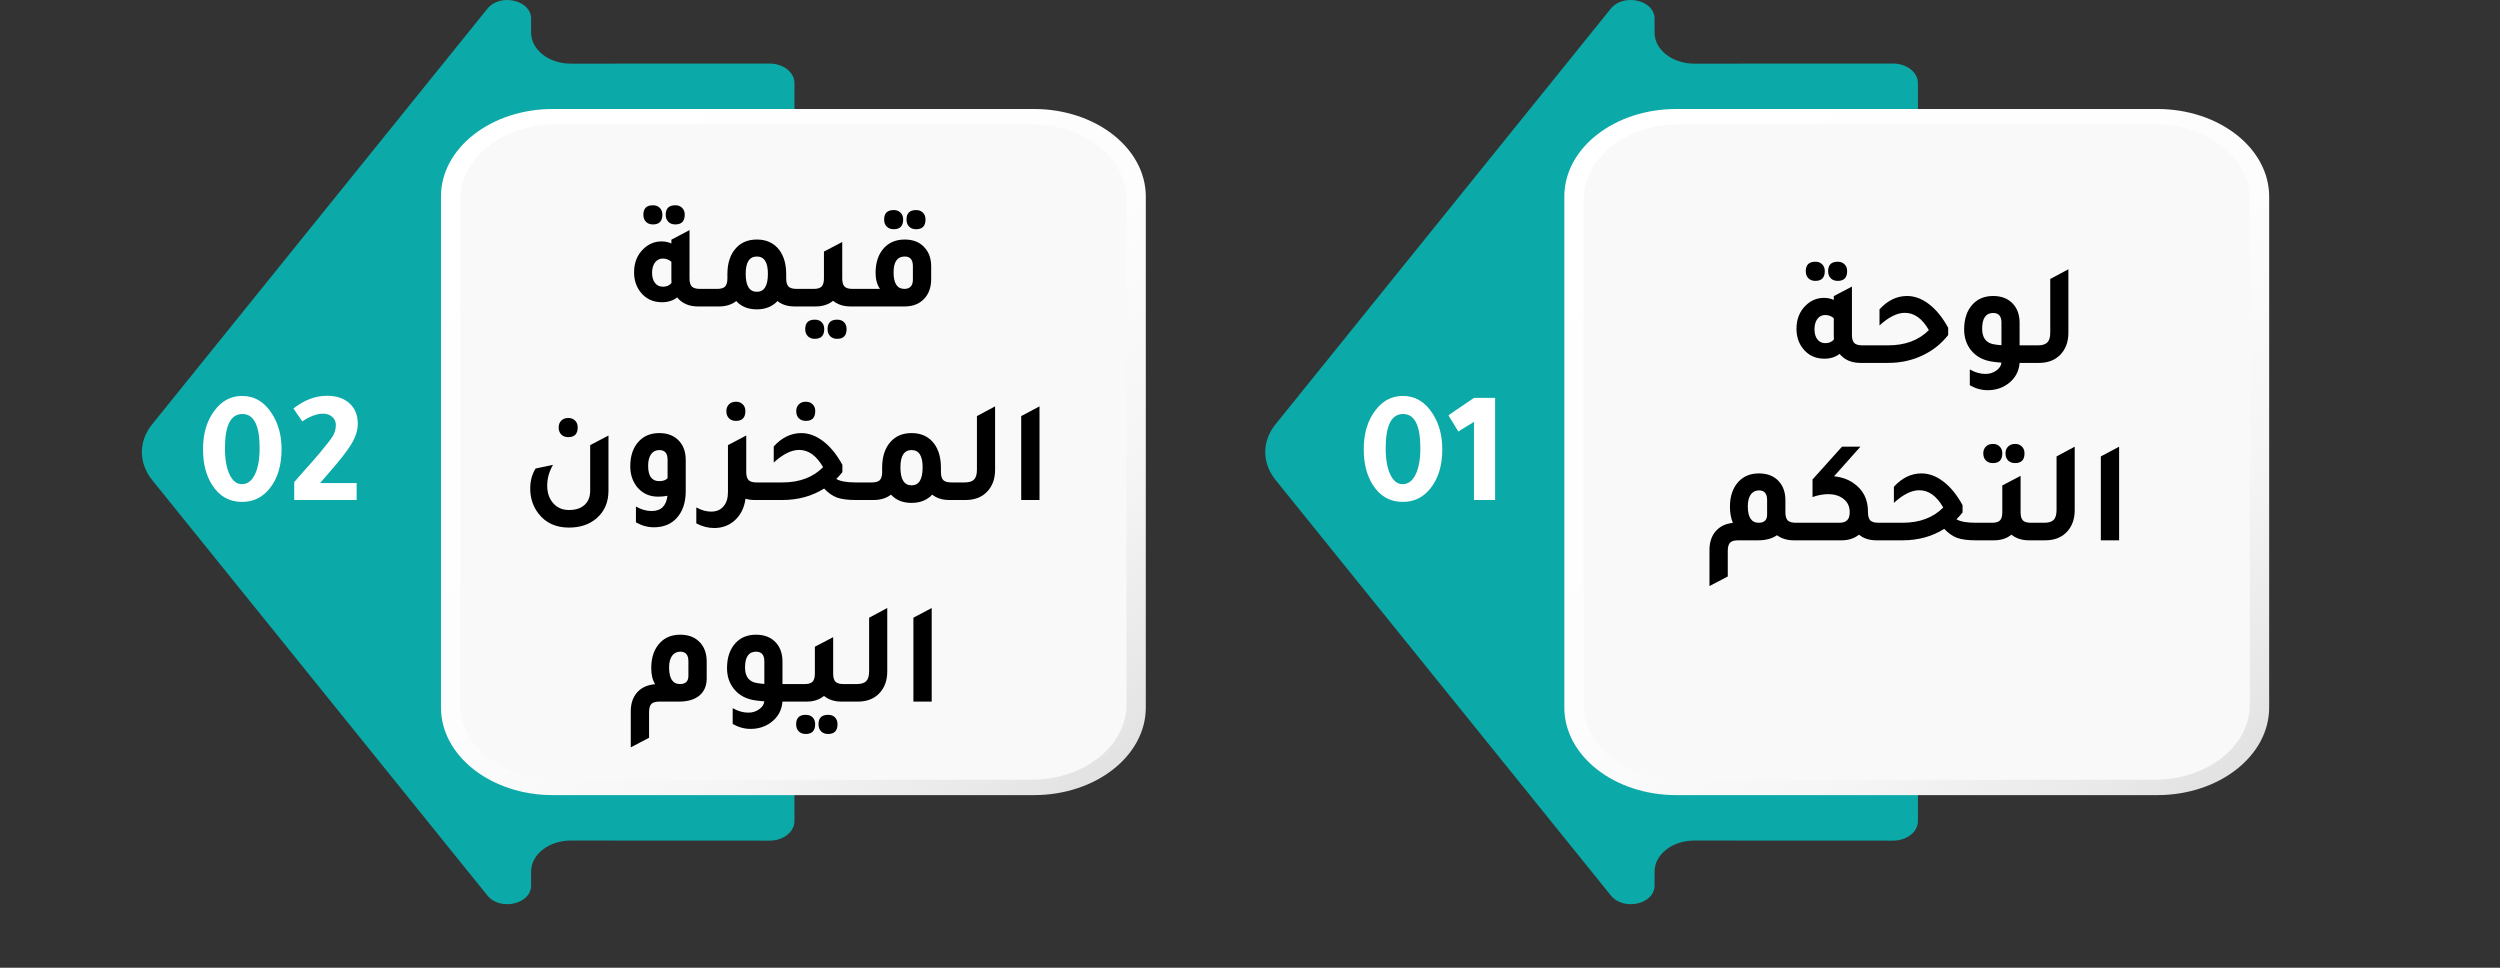
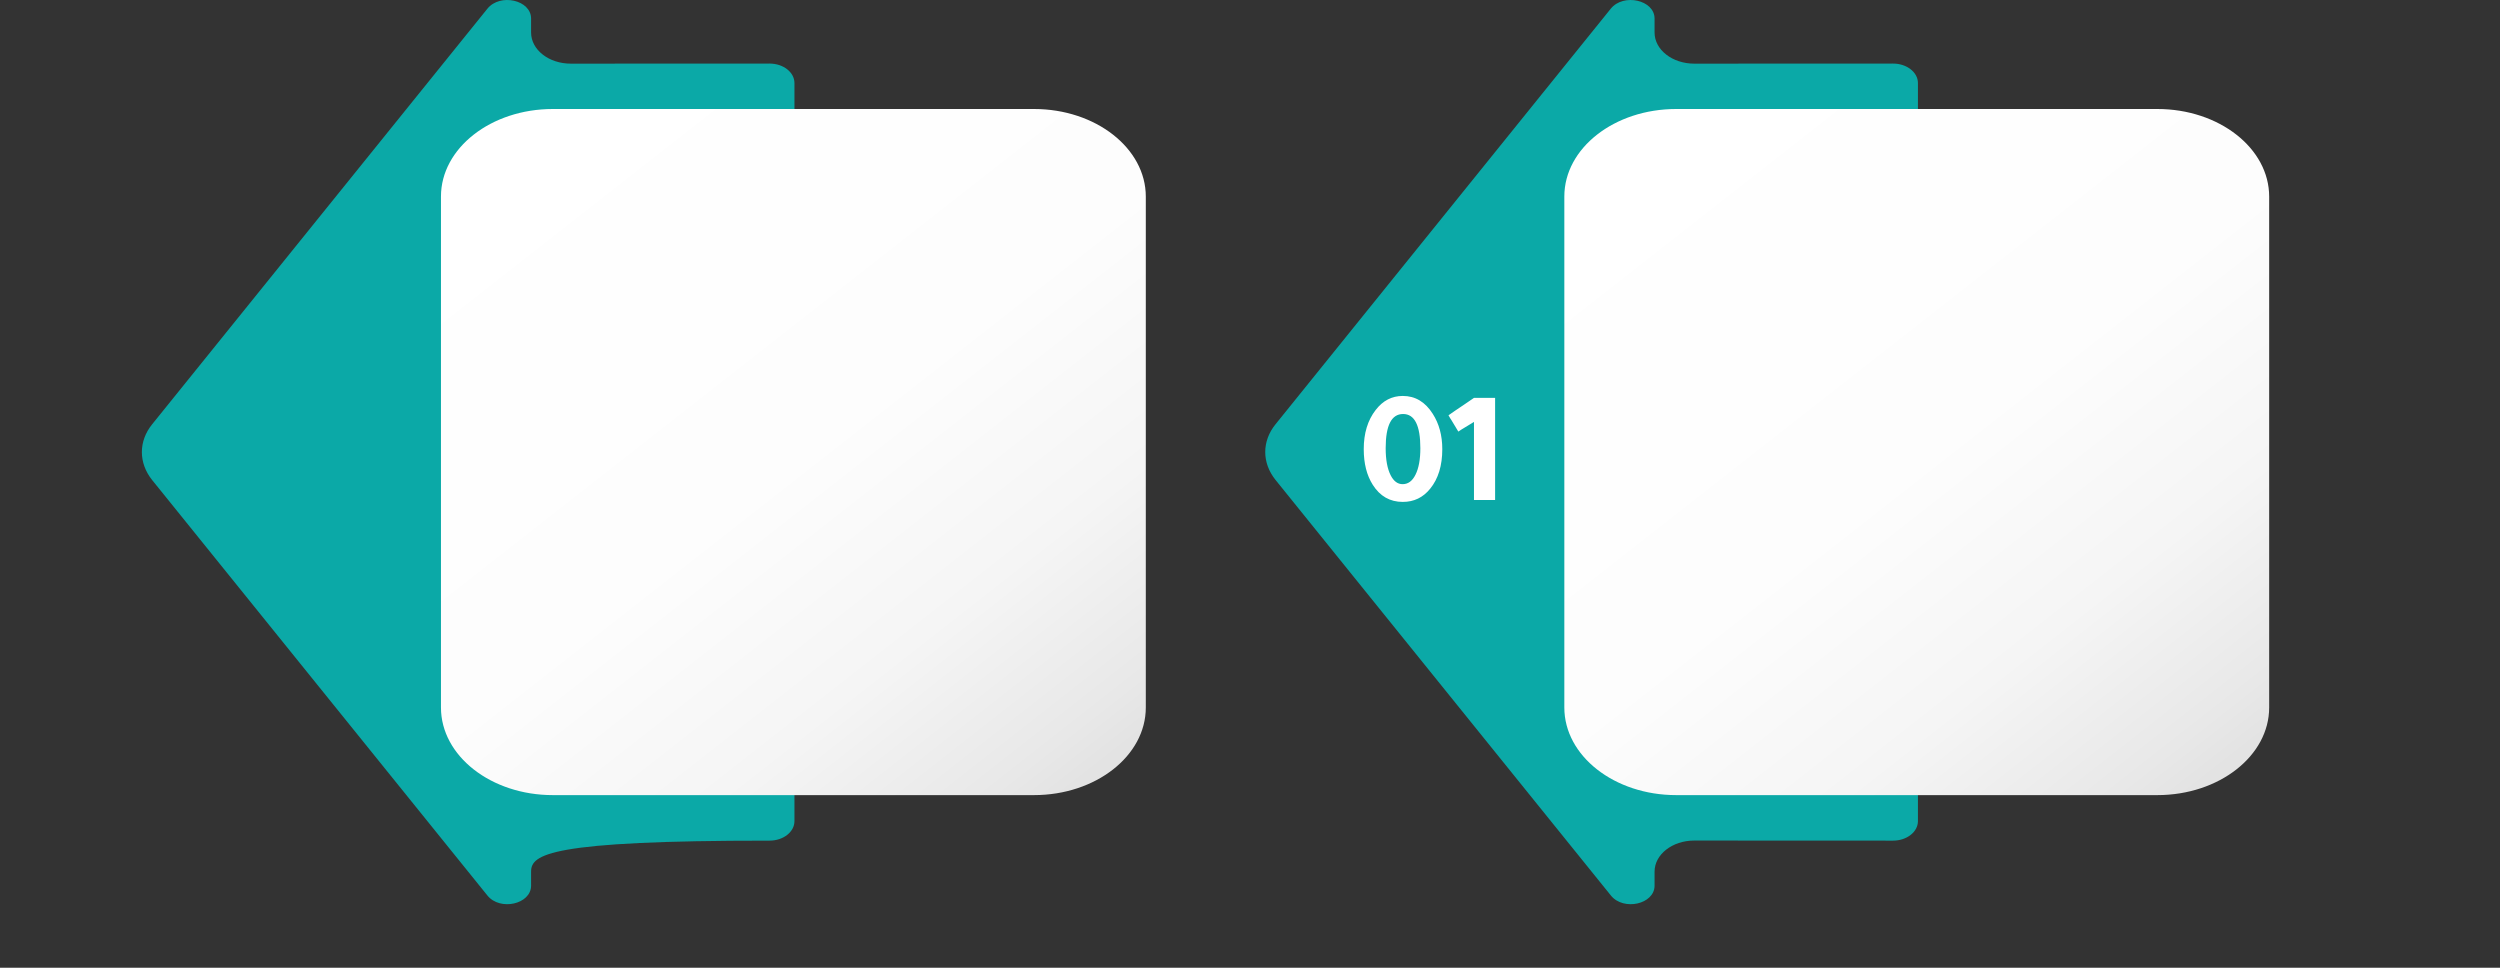
<svg xmlns="http://www.w3.org/2000/svg" width="310" height="120" viewBox="0 0 310 120" fill="none">
  <rect x="0" y="0" width="310" height="120" fill="#333333" stroke="none" />
  <path d="M158.163 52.612L199.739 1.073C201.31 -0.87 205.166 -0.003 205.166 2.303V4.039C205.166 6.169 207.367 7.893 210.088 7.893C218.501 7.893 234.739 7.882 234.739 7.882C236.435 7.882 237.824 8.958 237.824 10.298V101.823C237.824 103.151 236.449 104.239 234.739 104.239C234.739 104.239 218.501 104.239 210.088 104.228C207.367 104.228 205.166 105.952 205.166 108.082V109.817C205.166 112.124 201.324 112.991 199.753 111.047L158.163 59.509C156.466 57.389 156.466 54.71 158.163 52.612Z" fill="#0BA9A7" />
  <path d="M207.845 13.516H267.509C275.165 13.516 281.377 18.381 281.377 24.377V87.733C281.377 93.729 275.165 98.594 267.509 98.594H207.845C200.188 98.594 193.977 93.729 193.977 87.733V24.366C193.977 18.37 200.188 13.516 207.845 13.516Z" fill="url(#paint0_linear_84_5277)" />
-   <path d="M208.14 15.416H267.215C273.708 15.416 278.98 19.589 278.98 24.729V87.37C278.98 92.51 273.708 96.683 267.215 96.683H208.14C201.647 96.683 196.375 92.51 196.375 87.37V24.729C196.375 19.589 201.647 15.416 208.14 15.416Z" fill="#F9F9F9" />
-   <path d="M18.866 52.612L60.442 1.073C62.013 -0.87 65.855 -0.003 65.855 2.303V4.039C65.855 6.169 68.056 7.893 70.776 7.893C79.19 7.893 95.427 7.882 95.427 7.882C97.124 7.882 98.512 8.958 98.512 10.298V101.823C98.512 103.151 97.138 104.239 95.427 104.239C95.427 104.239 79.19 104.239 70.776 104.228C68.056 104.228 65.855 105.952 65.855 108.082V109.817C65.855 112.124 62.013 112.991 60.442 111.047L18.852 59.509C17.169 57.389 17.169 54.71 18.866 52.612Z" fill="#0BA9A7" />
+   <path d="M18.866 52.612L60.442 1.073C62.013 -0.87 65.855 -0.003 65.855 2.303V4.039C65.855 6.169 68.056 7.893 70.776 7.893C79.19 7.893 95.427 7.882 95.427 7.882C97.124 7.882 98.512 8.958 98.512 10.298V101.823C98.512 103.151 97.138 104.239 95.427 104.239C68.056 104.228 65.855 105.952 65.855 108.082V109.817C65.855 112.124 62.013 112.991 60.442 111.047L18.852 59.509C17.169 57.389 17.169 54.71 18.866 52.612Z" fill="#0BA9A7" />
  <path d="M68.548 13.516H128.212C135.868 13.516 142.08 18.381 142.08 24.377V87.733C142.08 93.729 135.868 98.594 128.212 98.594H68.548C60.892 98.594 54.68 93.729 54.68 87.733V24.366C54.68 18.37 60.892 13.516 68.548 13.516Z" fill="url(#paint1_linear_84_5277)" />
-   <path d="M68.841 15.416H127.917C134.409 15.416 139.681 19.589 139.681 24.729V87.37C139.681 92.51 134.409 96.683 127.917 96.683H68.841C62.349 96.683 57.076 92.51 57.076 87.37V24.729C57.076 19.589 62.349 15.416 68.841 15.416Z" fill="#F9F9F9" />
  <path d="M173.944 49.097C175.49 49.097 176.73 49.837 177.664 51.317C178.45 52.544 178.844 54.004 178.844 55.697C178.844 57.737 178.344 59.37 177.344 60.597C176.464 61.691 175.33 62.237 173.944 62.237C172.357 62.237 171.117 61.531 170.224 60.117C169.477 58.944 169.104 57.471 169.104 55.697C169.104 53.724 169.597 52.104 170.584 50.837C171.477 49.677 172.597 49.097 173.944 49.097ZM173.984 51.337C172.544 51.337 171.824 52.751 171.824 55.577C171.824 57.004 172.03 58.124 172.444 58.937C172.817 59.67 173.31 60.037 173.924 60.037C174.604 60.037 175.137 59.644 175.524 58.857C175.924 58.057 176.124 56.964 176.124 55.577C176.124 52.751 175.41 51.337 173.984 51.337ZM185.393 49.337V61.997H182.773V52.317C182.587 52.437 182.313 52.604 181.953 52.817C181.433 53.124 181.06 53.357 180.833 53.517C180.66 53.224 180.367 52.737 179.953 52.057L179.833 51.877C179.74 51.704 179.667 51.577 179.613 51.497C180.04 51.191 180.713 50.73 181.633 50.117C182.113 49.797 182.493 49.537 182.773 49.337H185.393Z" fill="white" />
-   <path d="M30.014 49.097C31.561 49.097 32.801 49.837 33.734 51.317C34.521 52.544 34.914 54.004 34.914 55.697C34.914 57.737 34.414 59.37 33.414 60.597C32.534 61.691 31.401 62.237 30.014 62.237C28.427 62.237 27.187 61.531 26.294 60.117C25.547 58.944 25.174 57.471 25.174 55.697C25.174 53.724 25.667 52.104 26.654 50.837C27.547 49.677 28.667 49.097 30.014 49.097ZM30.054 51.337C28.614 51.337 27.894 52.751 27.894 55.577C27.894 57.004 28.101 58.124 28.514 58.937C28.887 59.67 29.381 60.037 29.994 60.037C30.674 60.037 31.207 59.644 31.594 58.857C31.994 58.057 32.194 56.964 32.194 55.577C32.194 52.751 31.481 51.337 30.054 51.337ZM36.484 61.997V59.777C36.804 59.417 37.23 58.931 37.764 58.317C38.604 57.384 39.224 56.677 39.624 56.197C40.517 55.13 41.077 54.404 41.304 54.017C41.53 53.617 41.644 53.177 41.644 52.697C41.644 52.297 41.497 51.964 41.204 51.697C40.91 51.431 40.537 51.297 40.084 51.297C39.297 51.297 38.43 51.617 37.484 52.257L36.384 50.657C37.717 49.604 39.11 49.077 40.564 49.077C41.724 49.077 42.65 49.391 43.344 50.017C44.024 50.63 44.364 51.477 44.364 52.557C44.364 53.357 44.097 54.197 43.564 55.077C43.044 55.944 42.024 57.237 40.504 58.957C40.13 59.384 39.857 59.697 39.684 59.897H44.224V61.997H36.484Z" fill="white" />
-   <path d="M225.104 34.83C224.744 34.83 224.456 34.722 224.24 34.506C224.024 34.29 223.916 33.996 223.916 33.624C223.916 32.844 224.312 32.454 225.104 32.454C225.464 32.454 225.746 32.562 225.95 32.778C226.166 32.982 226.274 33.264 226.274 33.624C226.274 34.428 225.884 34.83 225.104 34.83ZM227.876 34.83C227.516 34.83 227.228 34.722 227.012 34.506C226.796 34.29 226.688 33.996 226.688 33.624C226.688 32.844 227.084 32.454 227.876 32.454C228.236 32.454 228.518 32.562 228.722 32.778C228.938 32.982 229.046 33.264 229.046 33.624C229.046 34.428 228.656 34.83 227.876 34.83ZM230.918 42.822H232.538V45H230.702C229.586 45 228.722 44.628 228.11 43.884C227.594 44.28 226.964 44.478 226.22 44.478C225.116 44.478 224.234 44.064 223.574 43.236C223.034 42.552 222.764 41.73 222.764 40.77C222.764 39.582 223.148 38.616 223.916 37.872C224.564 37.248 225.314 36.936 226.166 36.936C226.61 36.936 227.018 37.02 227.39 37.188V36.72L229.64 35.532V41.526C229.64 41.994 229.736 42.33 229.928 42.534C230.132 42.726 230.462 42.822 230.918 42.822ZM227.39 39.456C227.078 39.192 226.724 39.06 226.328 39.06C225.932 39.06 225.608 39.222 225.356 39.546C225.116 39.87 224.996 40.296 224.996 40.824C224.996 41.352 225.116 41.772 225.356 42.084C225.596 42.396 225.926 42.552 226.346 42.552C226.802 42.552 227.156 42.396 227.408 42.084C227.396 41.988 227.39 41.838 227.39 41.634V39.456ZM231.457 45V42.822H234.139C236.251 42.822 237.931 42.192 239.179 40.932C238.363 39.504 237.373 38.79 236.209 38.79C235.249 38.79 234.199 39.312 233.059 40.356V38.358C234.067 37.254 235.207 36.702 236.479 36.702C237.415 36.702 238.327 37.044 239.215 37.728C240.103 38.412 240.889 39.384 241.573 40.644V41.544C240.709 42.648 239.629 43.5 238.333 44.1C237.049 44.7 235.645 45 234.121 45H231.457ZM252.644 42.822V45H250.43C250.346 46.08 249.866 46.944 248.99 47.592C248.27 48.12 247.43 48.384 246.47 48.384C245.714 48.384 244.976 48.18 244.256 47.772V45.81C244.904 46.182 245.552 46.368 246.2 46.368C246.704 46.368 247.148 46.23 247.532 45.954C247.928 45.678 248.144 45.348 248.18 44.964C248.084 44.952 247.934 44.94 247.73 44.928C247.526 44.904 247.37 44.886 247.262 44.874C246.026 44.742 245.072 44.256 244.4 43.416C243.836 42.708 243.554 41.85 243.554 40.842C243.554 39.522 243.914 38.478 244.634 37.71C245.27 37.038 246.11 36.702 247.154 36.702C248.222 36.702 249.056 37.044 249.656 37.728C250.172 38.316 250.43 39.084 250.43 40.032V42.822H252.644ZM248.18 39.996C248.18 39.204 247.838 38.808 247.154 38.808C246.242 38.808 245.786 39.462 245.786 40.77C245.786 41.934 246.314 42.582 247.37 42.714C247.538 42.75 247.808 42.78 248.18 42.804V39.996ZM251.566 45V42.822H252.7C253.252 42.822 253.642 42.702 253.87 42.462C254.11 42.222 254.23 41.814 254.23 41.238V34.596L256.48 33.39V41.256C256.48 42.42 256.126 43.35 255.418 44.046C254.77 44.682 253.906 45 252.826 45H251.566ZM222.667 64.822H224.269V67H222.433C221.617 67 220.921 66.79 220.345 66.37C219.733 66.79 218.953 67 218.005 67H215.503C215.047 67 214.723 67.096 214.531 67.288C214.339 67.492 214.243 67.828 214.243 68.296V71.482L211.975 72.67V68.188C211.975 67.24 212.233 66.466 212.749 65.866C213.277 65.266 213.985 64.924 214.873 64.84C214.633 64.252 214.513 63.586 214.513 62.842C214.513 61.522 214.873 60.478 215.593 59.71C216.229 59.038 217.069 58.702 218.113 58.702C219.181 58.702 220.015 59.044 220.615 59.728C221.131 60.316 221.389 61.084 221.389 62.032V63.526C221.389 63.994 221.485 64.33 221.677 64.534C221.881 64.726 222.211 64.822 222.667 64.822ZM219.121 63.814V61.996C219.121 61.204 218.785 60.808 218.113 60.808C217.681 60.808 217.339 60.982 217.087 61.33C216.847 61.678 216.727 62.158 216.727 62.77C216.727 64.138 217.177 64.822 218.077 64.822C218.773 64.822 219.121 64.486 219.121 63.814ZM232.907 64.822H234.329V67H232.673C231.797 67 231.077 66.766 230.513 66.298C229.937 66.766 229.211 67 228.335 67H223.187V64.822H228.101C228.941 64.822 229.361 64.408 229.361 63.58V63.472C229.361 62.812 229.115 62.284 228.623 61.888C228.131 61.48 227.483 61.276 226.679 61.276C226.067 61.276 225.425 61.396 224.753 61.636V59.458L228.407 55.39H230.693L227.417 59.062C228.365 59.158 229.169 59.44 229.829 59.908C231.029 60.724 231.629 61.906 231.629 63.454V63.526C231.629 63.994 231.725 64.33 231.917 64.534C232.121 64.726 232.451 64.822 232.907 64.822ZM244.977 64.822H246.489V67H244.959C244.011 67 243.249 66.898 242.673 66.694C242.109 66.478 241.581 66.106 241.089 65.578C239.589 66.526 237.861 67 235.905 67H233.241V64.822H235.923C238.035 64.822 239.715 64.192 240.963 62.932C240.147 61.504 239.157 60.79 237.993 60.79C237.033 60.79 235.983 61.312 234.843 62.356V60.358C235.851 59.254 236.991 58.702 238.263 58.702C239.199 58.702 240.111 59.044 240.999 59.728C241.887 60.412 242.673 61.384 243.357 62.644V63.544C243.165 63.796 242.913 64.078 242.601 64.39C243.081 64.678 243.873 64.822 244.977 64.822ZM247.115 57.424C246.755 57.424 246.467 57.316 246.251 57.1C246.035 56.884 245.927 56.59 245.927 56.218C245.927 55.87 246.035 55.588 246.251 55.372C246.467 55.156 246.755 55.048 247.115 55.048C247.475 55.048 247.757 55.156 247.961 55.372C248.177 55.576 248.285 55.858 248.285 56.218C248.285 57.022 247.895 57.424 247.115 57.424ZM249.869 57.424C249.509 57.424 249.221 57.316 249.005 57.1C248.789 56.872 248.681 56.578 248.681 56.218C248.681 55.87 248.789 55.588 249.005 55.372C249.233 55.156 249.521 55.048 249.869 55.048C250.229 55.048 250.511 55.156 250.715 55.372C250.931 55.576 251.039 55.858 251.039 56.218C251.039 57.022 250.649 57.424 249.869 57.424ZM251.813 64.822H253.433V67H251.597C250.721 67 249.995 66.766 249.419 66.298C248.843 66.766 248.117 67 247.241 67H245.405V64.822H247.025C247.481 64.822 247.805 64.726 247.997 64.534C248.189 64.33 248.285 63.994 248.285 63.526V60.196L250.553 59.008V63.526C250.553 63.994 250.649 64.33 250.841 64.534C251.033 64.726 251.357 64.822 251.813 64.822ZM252.349 67V64.822H253.483C254.035 64.822 254.425 64.702 254.653 64.462C254.893 64.222 255.013 63.814 255.013 63.238V56.596L257.263 55.39V63.256C257.263 64.42 256.909 65.35 256.201 66.046C255.553 66.682 254.689 67 253.609 67H252.349ZM260.503 67V56.596L262.771 55.39V67H260.503Z" fill="black" />
-   <path d="M80.965 27.83C80.605 27.83 80.317 27.722 80.101 27.506C79.885 27.29 79.777 26.996 79.777 26.624C79.777 25.844 80.173 25.454 80.965 25.454C81.325 25.454 81.607 25.562 81.811 25.778C82.027 25.982 82.135 26.264 82.135 26.624C82.135 27.428 81.745 27.83 80.965 27.83ZM83.737 27.83C83.377 27.83 83.089 27.722 82.873 27.506C82.657 27.29 82.549 26.996 82.549 26.624C82.549 25.844 82.945 25.454 83.737 25.454C84.097 25.454 84.379 25.562 84.583 25.778C84.799 25.982 84.907 26.264 84.907 26.624C84.907 27.428 84.517 27.83 83.737 27.83ZM86.779 35.822H88.399V38H86.563C85.447 38 84.583 37.628 83.971 36.884C83.455 37.28 82.825 37.478 82.081 37.478C80.977 37.478 80.095 37.064 79.435 36.236C78.895 35.552 78.625 34.73 78.625 33.77C78.625 32.582 79.009 31.616 79.777 30.872C80.425 30.248 81.175 29.936 82.027 29.936C82.471 29.936 82.879 30.02 83.251 30.188V29.72L85.501 28.532V34.526C85.501 34.994 85.597 35.33 85.789 35.534C85.993 35.726 86.323 35.822 86.779 35.822ZM83.251 32.456C82.939 32.192 82.585 32.06 82.189 32.06C81.793 32.06 81.469 32.222 81.217 32.546C80.977 32.87 80.857 33.296 80.857 33.824C80.857 34.352 80.977 34.772 81.217 35.084C81.457 35.396 81.787 35.552 82.207 35.552C82.663 35.552 83.017 35.396 83.269 35.084C83.257 34.988 83.251 34.838 83.251 34.634V32.456ZM98.766 35.822H100.368V38H98.532C97.668 38 96.96 37.778 96.408 37.334C95.76 38.018 94.908 38.36 93.852 38.36C92.772 38.36 91.92 38.018 91.296 37.334C90.72 37.778 90.006 38 89.154 38H87.318V35.822H88.938C89.394 35.822 89.718 35.726 89.91 35.534C90.102 35.33 90.198 34.994 90.198 34.526V34.004C90.198 32.6 90.564 31.508 91.296 30.728C91.932 30.044 92.784 29.702 93.852 29.702C95.064 29.702 96 30.146 96.66 31.034C97.212 31.79 97.488 32.78 97.488 34.004V34.526C97.488 34.994 97.584 35.33 97.776 35.534C97.98 35.726 98.31 35.822 98.766 35.822ZM93.852 36.182C94.764 36.182 95.22 35.438 95.22 33.95C95.22 32.522 94.764 31.808 93.852 31.808C92.928 31.808 92.466 32.522 92.466 33.95C92.466 35.438 92.928 36.182 93.852 36.182ZM105.697 35.822H107.317V38H105.481C104.605 38 103.879 37.766 103.303 37.298C102.727 37.766 102.001 38 101.125 38H99.289V35.822H100.909C101.365 35.822 101.689 35.726 101.881 35.534C102.073 35.33 102.169 34.994 102.169 34.526V31.196L104.437 30.008V34.526C104.437 34.994 104.533 35.33 104.725 35.534C104.917 35.726 105.241 35.822 105.697 35.822ZM101.035 39.638C101.395 39.638 101.677 39.74 101.881 39.944C102.097 40.16 102.205 40.448 102.205 40.808C102.205 41.612 101.815 42.014 101.035 42.014C100.675 42.014 100.387 41.906 100.171 41.69C99.955 41.474 99.847 41.18 99.847 40.808C99.847 40.028 100.243 39.638 101.035 39.638ZM103.807 39.638C104.167 39.638 104.449 39.74 104.653 39.944C104.869 40.16 104.977 40.448 104.977 40.808C104.977 41.612 104.587 42.014 103.807 42.014C103.447 42.014 103.159 41.906 102.943 41.69C102.727 41.474 102.619 41.18 102.619 40.808C102.619 40.028 103.015 39.638 103.807 39.638ZM110.822 28.424C110.462 28.424 110.174 28.316 109.958 28.1C109.742 27.884 109.634 27.59 109.634 27.218C109.634 26.438 110.03 26.048 110.822 26.048C111.182 26.048 111.464 26.156 111.668 26.372C111.884 26.576 111.992 26.858 111.992 27.218C111.992 28.022 111.602 28.424 110.822 28.424ZM113.594 28.424C113.234 28.424 112.946 28.316 112.73 28.1C112.514 27.884 112.406 27.59 112.406 27.218C112.406 26.438 112.802 26.048 113.594 26.048C113.954 26.048 114.236 26.156 114.44 26.372C114.656 26.576 114.764 26.858 114.764 27.218C114.764 28.022 114.374 28.424 113.594 28.424ZM106.232 38V35.822H109.112C108.752 35.294 108.572 34.634 108.572 33.842C108.572 32.522 108.932 31.478 109.652 30.71C110.3 30.038 111.146 29.702 112.19 29.702C113.258 29.702 114.086 30.044 114.674 30.728C115.202 31.316 115.466 32.084 115.466 33.032V34.652C115.454 35.684 115.148 36.5 114.548 37.1C113.96 37.7 113.162 38 112.154 38H106.232ZM113.198 32.996C113.198 32.204 112.862 31.808 112.19 31.808C111.266 31.808 110.804 32.462 110.804 33.77C110.804 35.138 111.248 35.822 112.136 35.822C112.844 35.822 113.198 35.438 113.198 34.67V32.996ZM70.464 54.206C70.104 54.206 69.816 54.098 69.6 53.882C69.384 53.666 69.276 53.372 69.276 53C69.276 52.652 69.384 52.37 69.6 52.154C69.816 51.938 70.104 51.83 70.464 51.83C70.824 51.83 71.106 51.938 71.31 52.154C71.526 52.358 71.634 52.64 71.634 53C71.634 53.804 71.244 54.206 70.464 54.206ZM75.45 60.848C75.45 62.288 74.952 63.434 73.956 64.286C73.068 65.042 71.934 65.42 70.554 65.42C68.934 65.42 67.68 64.85 66.792 63.71C66.096 62.822 65.748 61.778 65.748 60.578C65.748 59.63 65.97 58.802 66.414 58.094L68.574 57.644C68.094 58.46 67.854 59.318 67.854 60.218C67.854 61.13 68.112 61.868 68.628 62.432C69.12 62.972 69.762 63.242 70.554 63.242C71.382 63.242 72.024 63.032 72.48 62.612C72.948 62.192 73.182 61.604 73.182 60.848V55.196L75.45 54.008V60.848ZM82.762 61.478C82.39 61.55 82.006 61.586 81.61 61.586C80.506 61.586 79.624 61.172 78.964 60.344C78.424 59.648 78.154 58.808 78.154 57.824C78.154 56.504 78.514 55.466 79.234 54.71C79.87 54.038 80.71 53.702 81.754 53.702C82.822 53.702 83.656 54.044 84.256 54.728C84.772 55.316 85.03 56.084 85.03 57.032V60.884C85.03 62.3 84.658 63.416 83.914 64.232C83.218 65 82.27 65.384 81.07 65.384C80.314 65.384 79.576 65.18 78.856 64.772V62.81C79.504 63.182 80.152 63.368 80.8 63.368C81.964 63.368 82.618 62.738 82.762 61.478ZM82.78 56.996C82.78 56.204 82.438 55.808 81.754 55.808C81.322 55.808 80.98 55.982 80.728 56.33C80.488 56.678 80.368 57.152 80.368 57.752C80.368 59.024 80.824 59.66 81.736 59.66C82.216 59.66 82.564 59.54 82.78 59.3V56.996ZM91.256 52.19C90.896 52.19 90.608 52.082 90.392 51.866C90.176 51.65 90.068 51.356 90.068 50.984C90.068 50.636 90.176 50.354 90.392 50.138C90.608 49.922 90.896 49.814 91.256 49.814C91.616 49.814 91.898 49.922 92.102 50.138C92.318 50.342 92.426 50.624 92.426 50.984C92.426 51.788 92.036 52.19 91.256 52.19ZM93.794 59.822H95.414V62H93.578C93.17 62 92.792 61.946 92.444 61.838C92.288 62.99 91.826 63.902 91.058 64.574C90.362 65.174 89.528 65.474 88.556 65.474C87.8 65.474 87.062 65.282 86.342 64.898V62.918C86.966 63.266 87.578 63.44 88.178 63.44C88.838 63.44 89.348 63.224 89.708 62.792C90.08 62.372 90.266 61.784 90.266 61.028V55.196L91.742 54.422L92.516 54.008V54.026L92.534 54.008V58.526C92.534 58.994 92.63 59.33 92.822 59.534C93.014 59.726 93.338 59.822 93.794 59.822ZM99.921 52.19C99.561 52.19 99.273 52.082 99.057 51.866C98.841 51.65 98.733 51.356 98.733 50.984C98.733 50.636 98.841 50.354 99.057 50.138C99.273 49.922 99.561 49.814 99.921 49.814C100.281 49.814 100.563 49.922 100.767 50.138C100.983 50.342 101.091 50.624 101.091 50.984C101.091 51.788 100.701 52.19 99.921 52.19ZM106.077 59.822H107.589V62H106.059C105.111 62 104.349 61.898 103.773 61.694C103.209 61.478 102.681 61.106 102.189 60.578C100.689 61.526 98.961 62 97.005 62H94.341V59.822H97.023C99.135 59.822 100.815 59.192 102.063 57.932C101.247 56.504 100.257 55.79 99.093 55.79C98.133 55.79 97.083 56.312 95.943 57.356V55.358C96.951 54.254 98.091 53.702 99.363 53.702C100.299 53.702 101.211 54.044 102.099 54.728C102.987 55.412 103.773 56.384 104.457 57.644V58.544C104.265 58.796 104.013 59.078 103.701 59.39C104.181 59.678 104.973 59.822 106.077 59.822ZM117.953 59.822H119.555V62H117.719C116.855 62 116.147 61.778 115.595 61.334C114.947 62.018 114.095 62.36 113.039 62.36C111.959 62.36 111.107 62.018 110.483 61.334C109.907 61.778 109.193 62 108.341 62H106.505V59.822H108.125C108.581 59.822 108.905 59.726 109.097 59.534C109.289 59.33 109.385 58.994 109.385 58.526V58.004C109.385 56.6 109.751 55.508 110.483 54.728C111.119 54.044 111.971 53.702 113.039 53.702C114.251 53.702 115.187 54.146 115.847 55.034C116.399 55.79 116.675 56.78 116.675 58.004V58.526C116.675 58.994 116.771 59.33 116.963 59.534C117.167 59.726 117.497 59.822 117.953 59.822ZM113.039 60.182C113.951 60.182 114.407 59.438 114.407 57.95C114.407 56.522 113.951 55.808 113.039 55.808C112.115 55.808 111.653 56.522 111.653 57.95C111.653 59.438 112.115 60.182 113.039 60.182ZM118.476 62V59.822H119.61C120.162 59.822 120.552 59.702 120.78 59.462C121.02 59.222 121.14 58.814 121.14 58.238V51.596L123.39 50.39V58.256C123.39 59.42 123.036 60.35 122.328 61.046C121.68 61.682 120.816 62 119.736 62H118.476ZM126.63 62V51.596L128.898 50.39V62H126.63ZM78.216 92.67V88.188C78.216 87.168 78.516 86.352 79.116 85.74C79.644 85.212 80.352 84.912 81.24 84.84C80.916 84.336 80.754 83.67 80.754 82.842C80.754 81.522 81.114 80.478 81.834 79.71C82.47 79.038 83.31 78.702 84.354 78.702C85.422 78.702 86.256 79.044 86.856 79.728C87.372 80.316 87.63 81.084 87.63 82.032V84.174C87.618 85.062 87.318 85.752 86.73 86.244C86.142 86.736 85.314 86.988 84.246 87H81.744C81.288 87 80.964 87.096 80.772 87.288C80.58 87.492 80.484 87.828 80.484 88.296V91.482L78.216 92.67ZM85.362 81.996C85.362 81.204 85.026 80.808 84.354 80.808C83.922 80.808 83.58 80.982 83.328 81.33C83.088 81.678 82.968 82.158 82.968 82.77C82.968 84.138 83.418 84.822 84.318 84.822C85.014 84.822 85.362 84.486 85.362 83.814V81.996ZM99.241 84.822V87H97.027C96.943 88.08 96.463 88.944 95.587 89.592C94.867 90.12 94.027 90.384 93.067 90.384C92.311 90.384 91.573 90.18 90.853 89.772V87.81C91.501 88.182 92.149 88.368 92.797 88.368C93.301 88.368 93.745 88.23 94.129 87.954C94.525 87.678 94.741 87.348 94.777 86.964C94.681 86.952 94.531 86.94 94.327 86.928C94.123 86.904 93.967 86.886 93.859 86.874C92.623 86.742 91.669 86.256 90.997 85.416C90.433 84.708 90.151 83.85 90.151 82.842C90.151 81.522 90.511 80.478 91.231 79.71C91.867 79.038 92.707 78.702 93.751 78.702C94.819 78.702 95.653 79.044 96.253 79.728C96.769 80.316 97.027 81.084 97.027 82.032V84.822H99.241ZM94.777 81.996C94.777 81.204 94.435 80.808 93.751 80.808C92.839 80.808 92.383 81.462 92.383 82.77C92.383 83.934 92.911 84.582 93.967 84.714C94.135 84.75 94.405 84.78 94.777 84.804V81.996ZM104.572 84.822H106.192V87H104.356C103.48 87 102.754 86.766 102.178 86.298C101.602 86.766 100.876 87 100 87H98.164V84.822H99.784C100.24 84.822 100.564 84.726 100.756 84.534C100.948 84.33 101.044 83.994 101.044 83.526V80.196L103.312 79.008V83.526C103.312 83.994 103.408 84.33 103.6 84.534C103.792 84.726 104.116 84.822 104.572 84.822ZM99.91 88.638C100.27 88.638 100.552 88.74 100.756 88.944C100.972 89.16 101.08 89.448 101.08 89.808C101.08 90.612 100.69 91.014 99.91 91.014C99.55 91.014 99.262 90.906 99.046 90.69C98.83 90.474 98.722 90.18 98.722 89.808C98.722 89.028 99.118 88.638 99.91 88.638ZM102.682 88.638C103.042 88.638 103.324 88.74 103.528 88.944C103.744 89.16 103.852 89.448 103.852 89.808C103.852 90.612 103.462 91.014 102.682 91.014C102.322 91.014 102.034 90.906 101.818 90.69C101.602 90.474 101.494 90.18 101.494 89.808C101.494 89.028 101.89 88.638 102.682 88.638ZM105.107 87V84.822H106.241C106.793 84.822 107.183 84.702 107.411 84.462C107.651 84.222 107.771 83.814 107.771 83.238V76.596L110.021 75.39V83.256C110.021 84.42 109.667 85.35 108.959 86.046C108.311 86.682 107.447 87 106.367 87H105.107ZM113.262 87V76.596L115.53 75.39V87H113.262Z" fill="black" />
  <defs>
    <linearGradient id="paint0_linear_84_5277" x1="281.537" y1="90.393" x2="215.547" y2="6.134" gradientUnits="userSpaceOnUse">
      <stop stop-color="#E3E3E3" />
      <stop offset="0.053" stop-color="#E8E8E8" />
      <stop offset="0.245" stop-color="#F5F5F5" />
      <stop offset="0.494" stop-color="#FDFDFD" />
      <stop offset="1" stop-color="white" />
    </linearGradient>
    <linearGradient id="paint1_linear_84_5277" x1="142.235" y1="90.393" x2="76.244" y2="6.134" gradientUnits="userSpaceOnUse">
      <stop stop-color="#E3E3E3" />
      <stop offset="0.053" stop-color="#E8E8E8" />
      <stop offset="0.245" stop-color="#F5F5F5" />
      <stop offset="0.494" stop-color="#FDFDFD" />
      <stop offset="1" stop-color="white" />
    </linearGradient>
  </defs>
</svg>